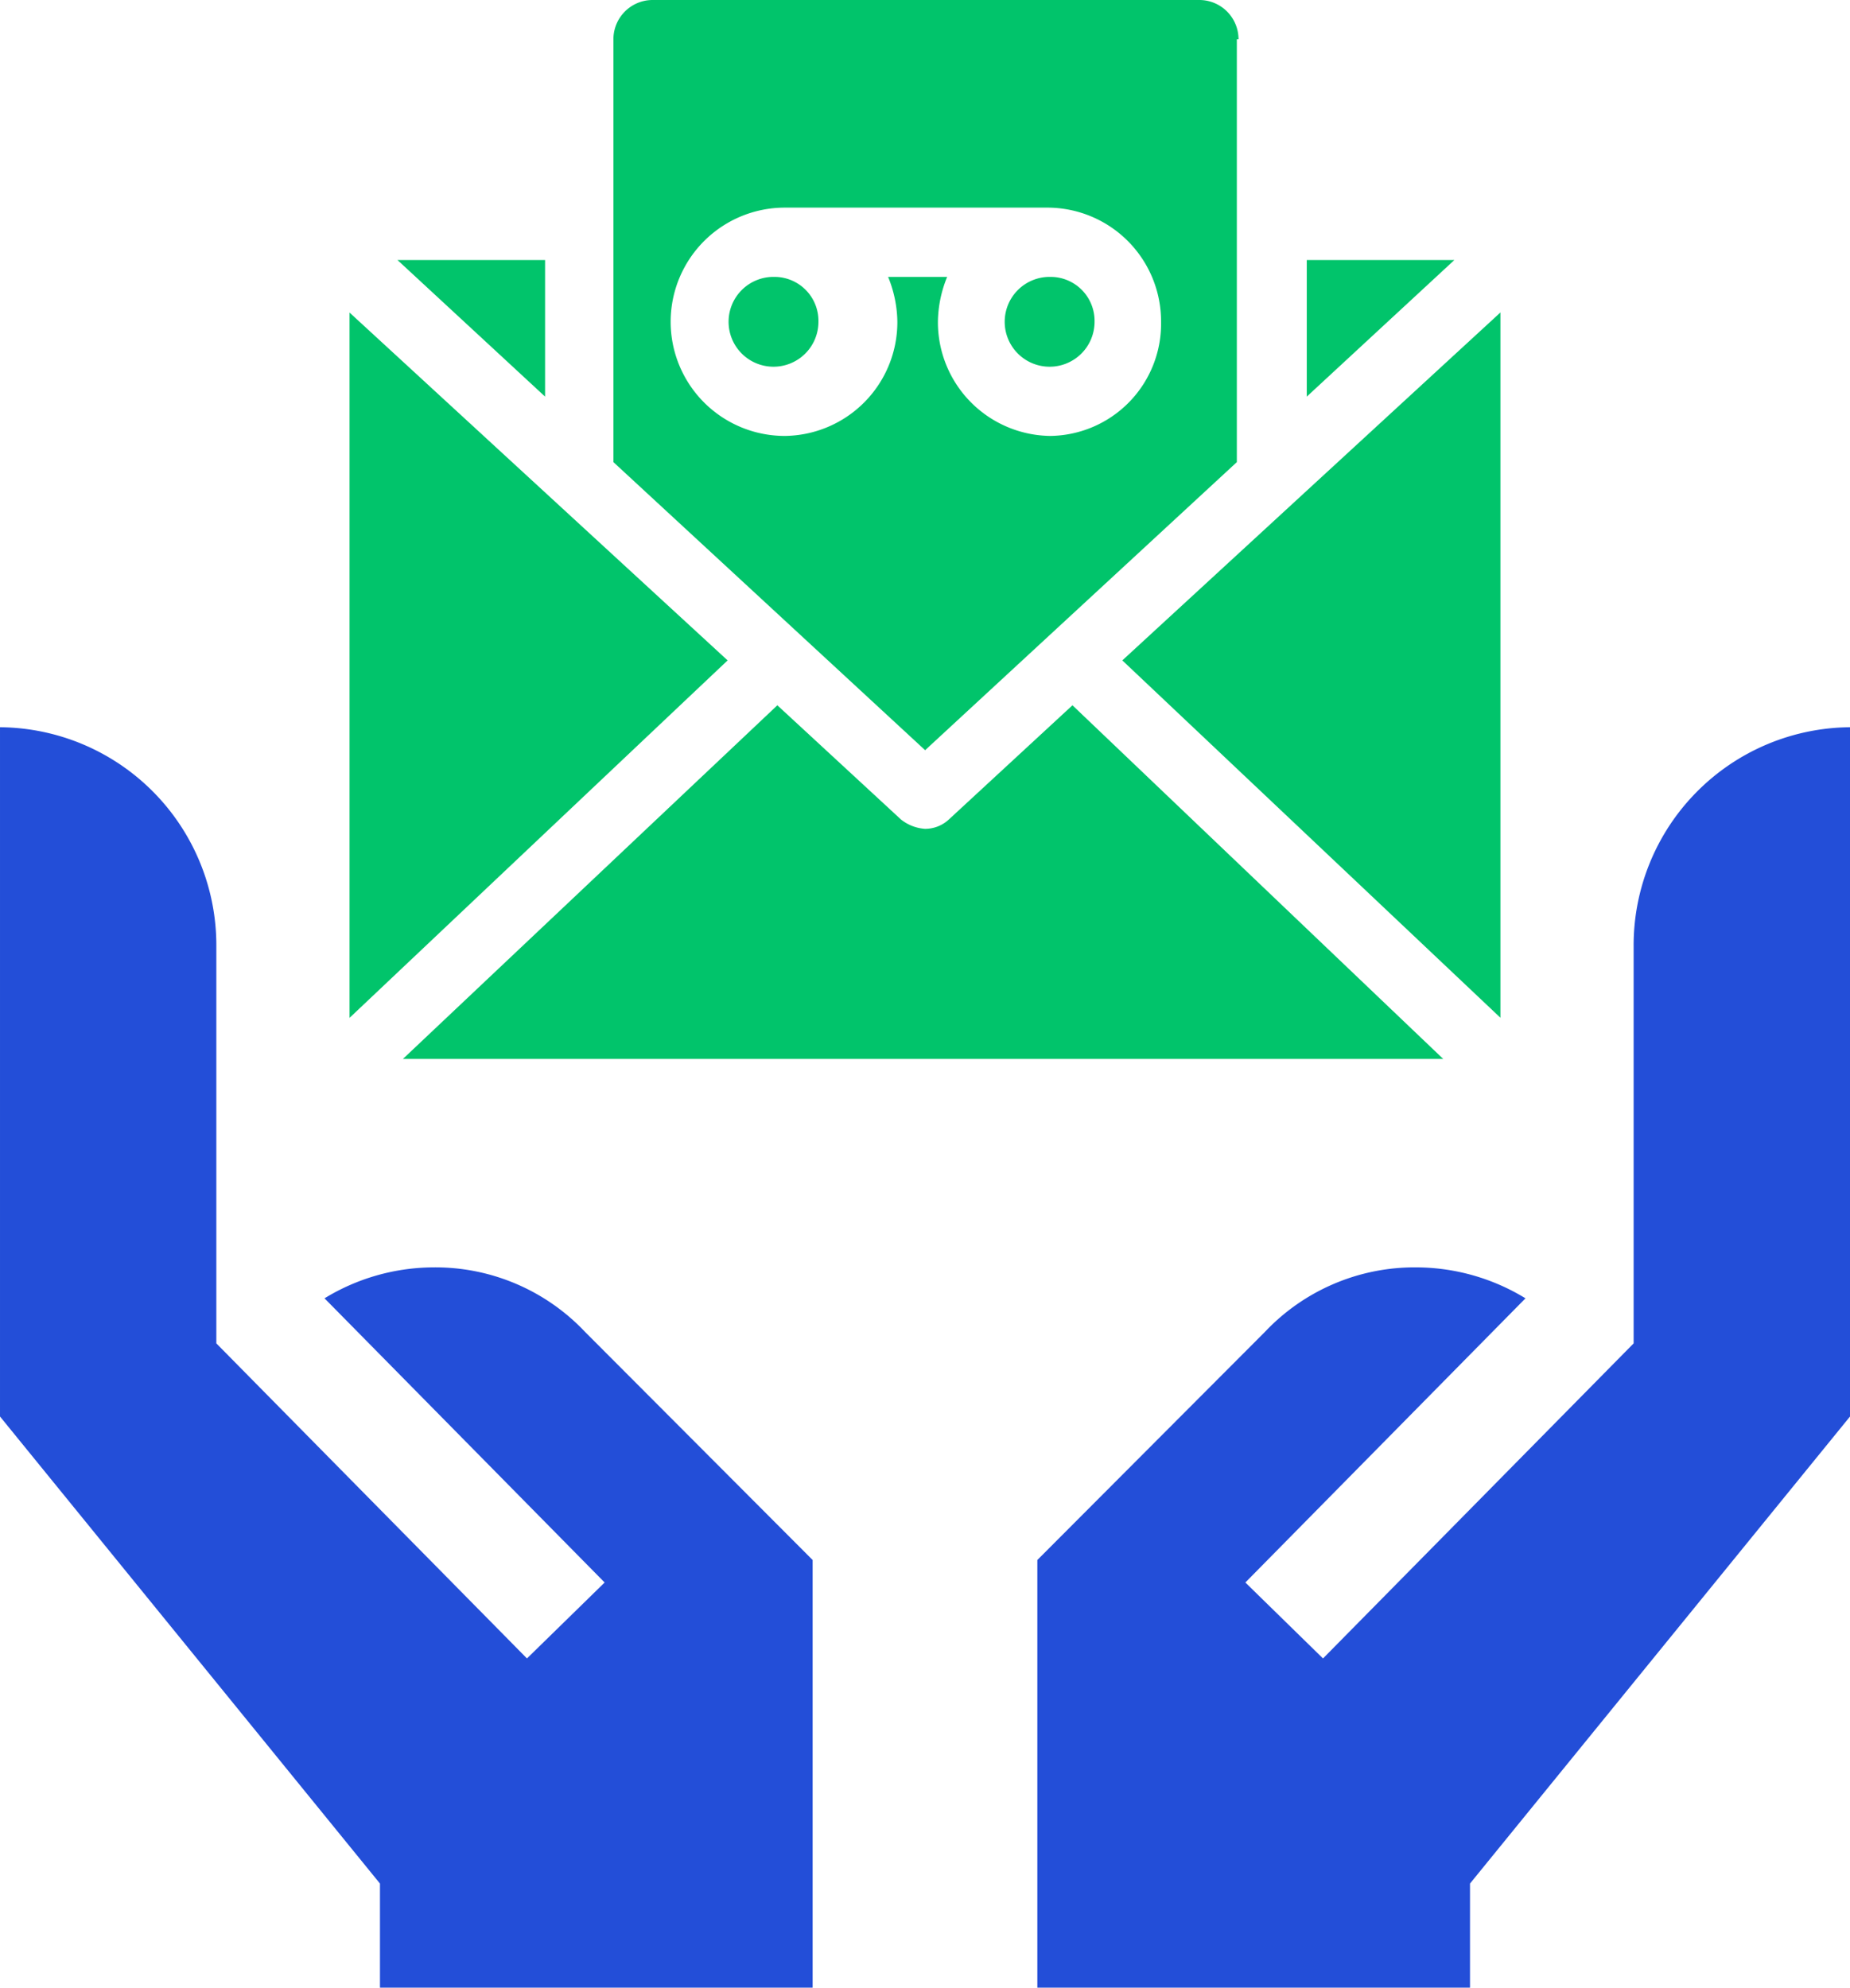
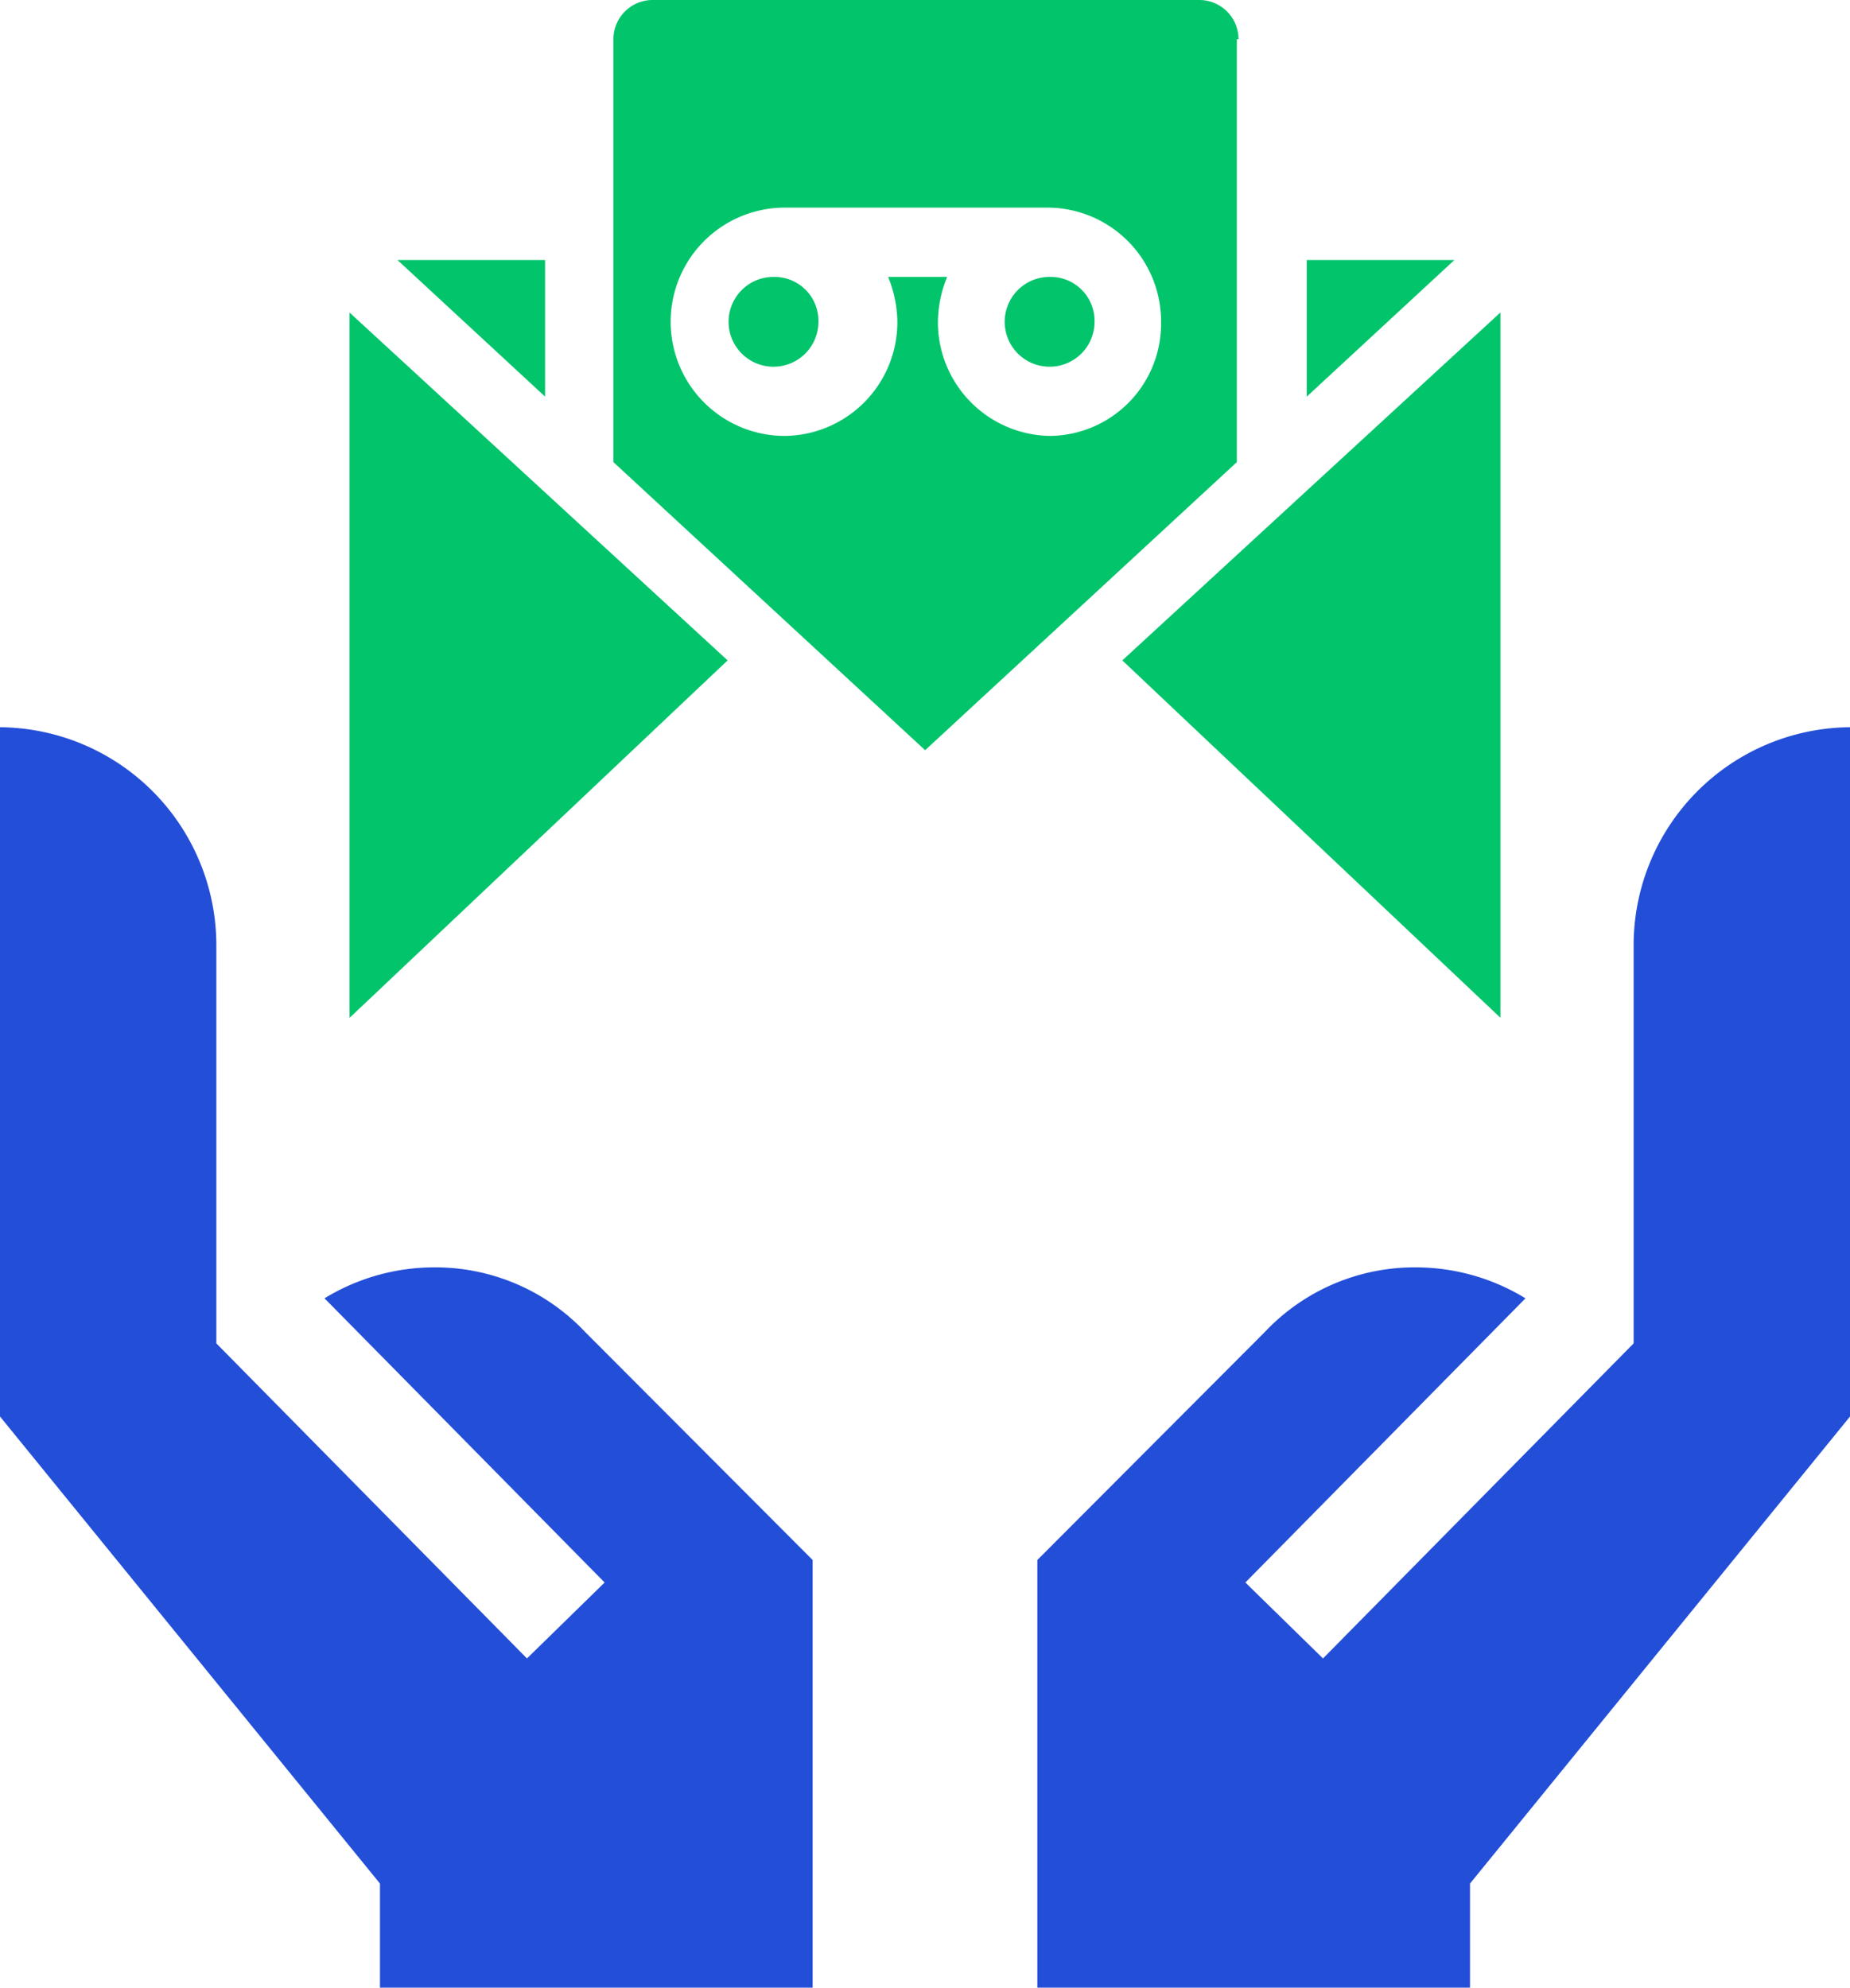
<svg xmlns="http://www.w3.org/2000/svg" width="67.001" height="72.001" viewBox="0 0 67.001 72.001">
  <g id="Empowered_emails" data-name="Empowered emails" transform="translate(-1672.359 -9056.222)">
    <g id="Group_10" data-name="Group 10">
-       <path id="Path_13" data-name="Path 13" d="M1701.79,9112.731v15.491h-15.67v-3.771l-13.761-16.918v-24.968a7.9,7.9,0,0,1,7.835,7.949v14.37l11.25,11.413,2.813-2.751-10.145-10.294h0a7.619,7.619,0,0,1,3.917-1.121,7.453,7.453,0,0,1,5.525,2.344Z" fill="#234ed8" />
+       <path id="Path_13" data-name="Path 13" d="M1701.79,9112.731v15.491h-15.67v-3.771l-13.761-16.918v-24.968a7.9,7.9,0,0,1,7.835,7.949v14.37l11.25,11.413,2.813-2.751-10.145-10.294a7.619,7.619,0,0,1,3.917-1.121,7.453,7.453,0,0,1,5.525,2.344Z" fill="#234ed8" />
      <path id="Path_14" data-name="Path 14" d="M1709.928,9112.731v15.491h15.67v-3.771l13.763-16.918v-24.968a7.9,7.9,0,0,0-7.837,7.949v14.37l-11.25,11.413-2.812-2.751,10.145-10.294h0a7.62,7.62,0,0,0-3.918-1.121,7.456,7.456,0,0,0-5.525,2.344Z" fill="#234ed8" />
    </g>
    <g id="Group_11" data-name="Group 11" transform="translate(0 -1)">
      <path id="Path_15" data-name="Path 15" d="M1713.006,9075.144l13.694,12.945V9062.54Z" transform="translate(0 6)" fill="#01c46b" />
      <path id="Path_16" data-name="Path 16" d="M1719.686,9065.589l5.344-4.947h-5.344Z" transform="translate(0 6)" fill="#01c46b" />
      <path id="Path_17" data-name="Path 17" d="M1692.1,9065.589v-4.947h-5.345Z" transform="translate(0 6)" fill="#01c46b" />
      <path id="Path_18" data-name="Path 18" d="M1698.711,9075.144l-13.693-12.6v25.549Z" transform="translate(0 6)" fill="#01c46b" />
-       <path id="Path_19" data-name="Path 19" d="M1711.2,9076.77l-4.475,4.135a1.257,1.257,0,0,1-.869.34,1.56,1.56,0,0,1-.869-.34l-4.475-4.135-13.56,12.81h37.675Z" transform="translate(0 6)" fill="#01c46b" />
      <path id="Path_21" data-name="Path 21" d="M1710.4,9061.252a1.627,1.627,0,1,0,1.6,1.626A1.593,1.593,0,0,0,1710.4,9061.252Z" transform="translate(0 6)" fill="#01c46b" />
      <path id="Path_6073" data-name="Path 6073" d="M1710.4,9061.252a1.627,1.627,0,1,0,1.6,1.626A1.593,1.593,0,0,0,1710.4,9061.252Z" transform="translate(-10 6)" fill="#01c46b" />
      <path id="Path_22" data-name="Path 22" d="M1717.214,9052.645a1.421,1.421,0,0,0-1.4-1.423h-19.839a1.421,1.421,0,0,0-1.4,1.423v15.317l11.289,10.435,11.289-10.435v-15.317Zm-6.812,14.368a4.121,4.121,0,0,1-4.075-4.135,4.406,4.406,0,0,1,.335-1.626h-2.139a4.406,4.406,0,0,1,.335,1.626,4.122,4.122,0,0,1-4.075,4.135,4.135,4.135,0,0,1,0-8.27h9.553a4.121,4.121,0,0,1,4.073,4.135A4.065,4.065,0,0,1,1710.4,9067.013Z" transform="translate(0 6)" fill="#01c46b" />
    </g>
  </g>
</svg>